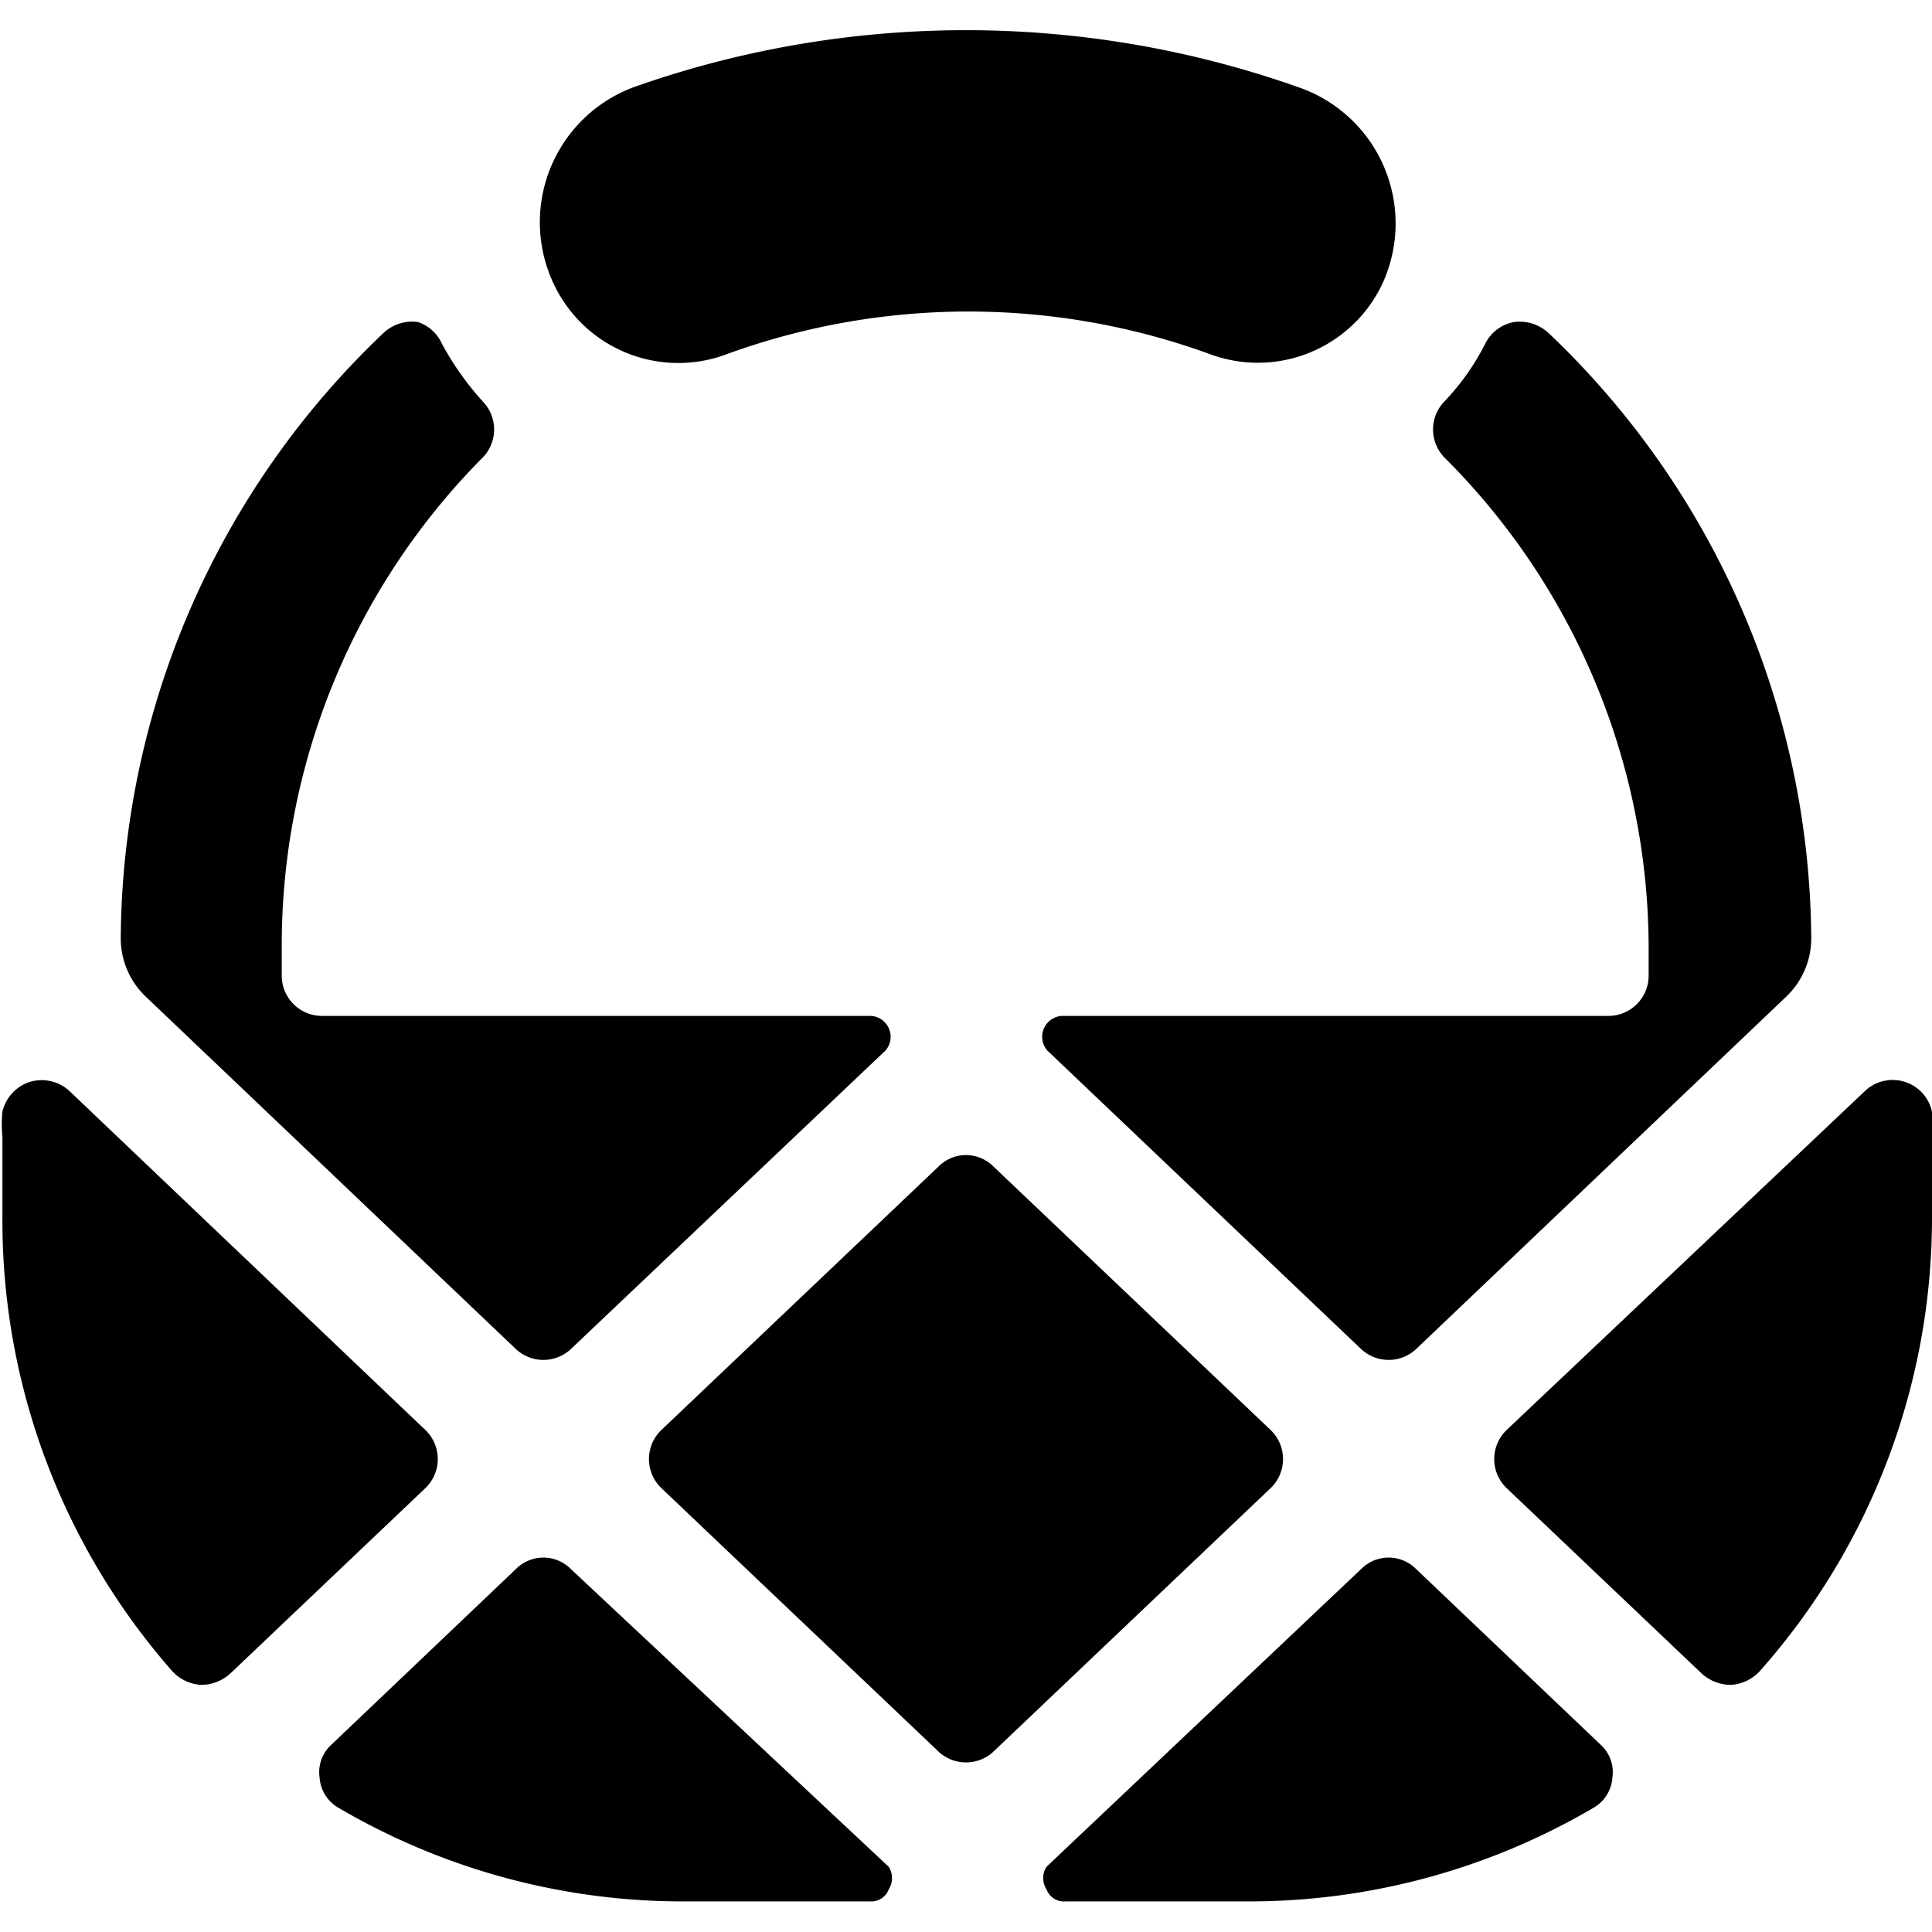
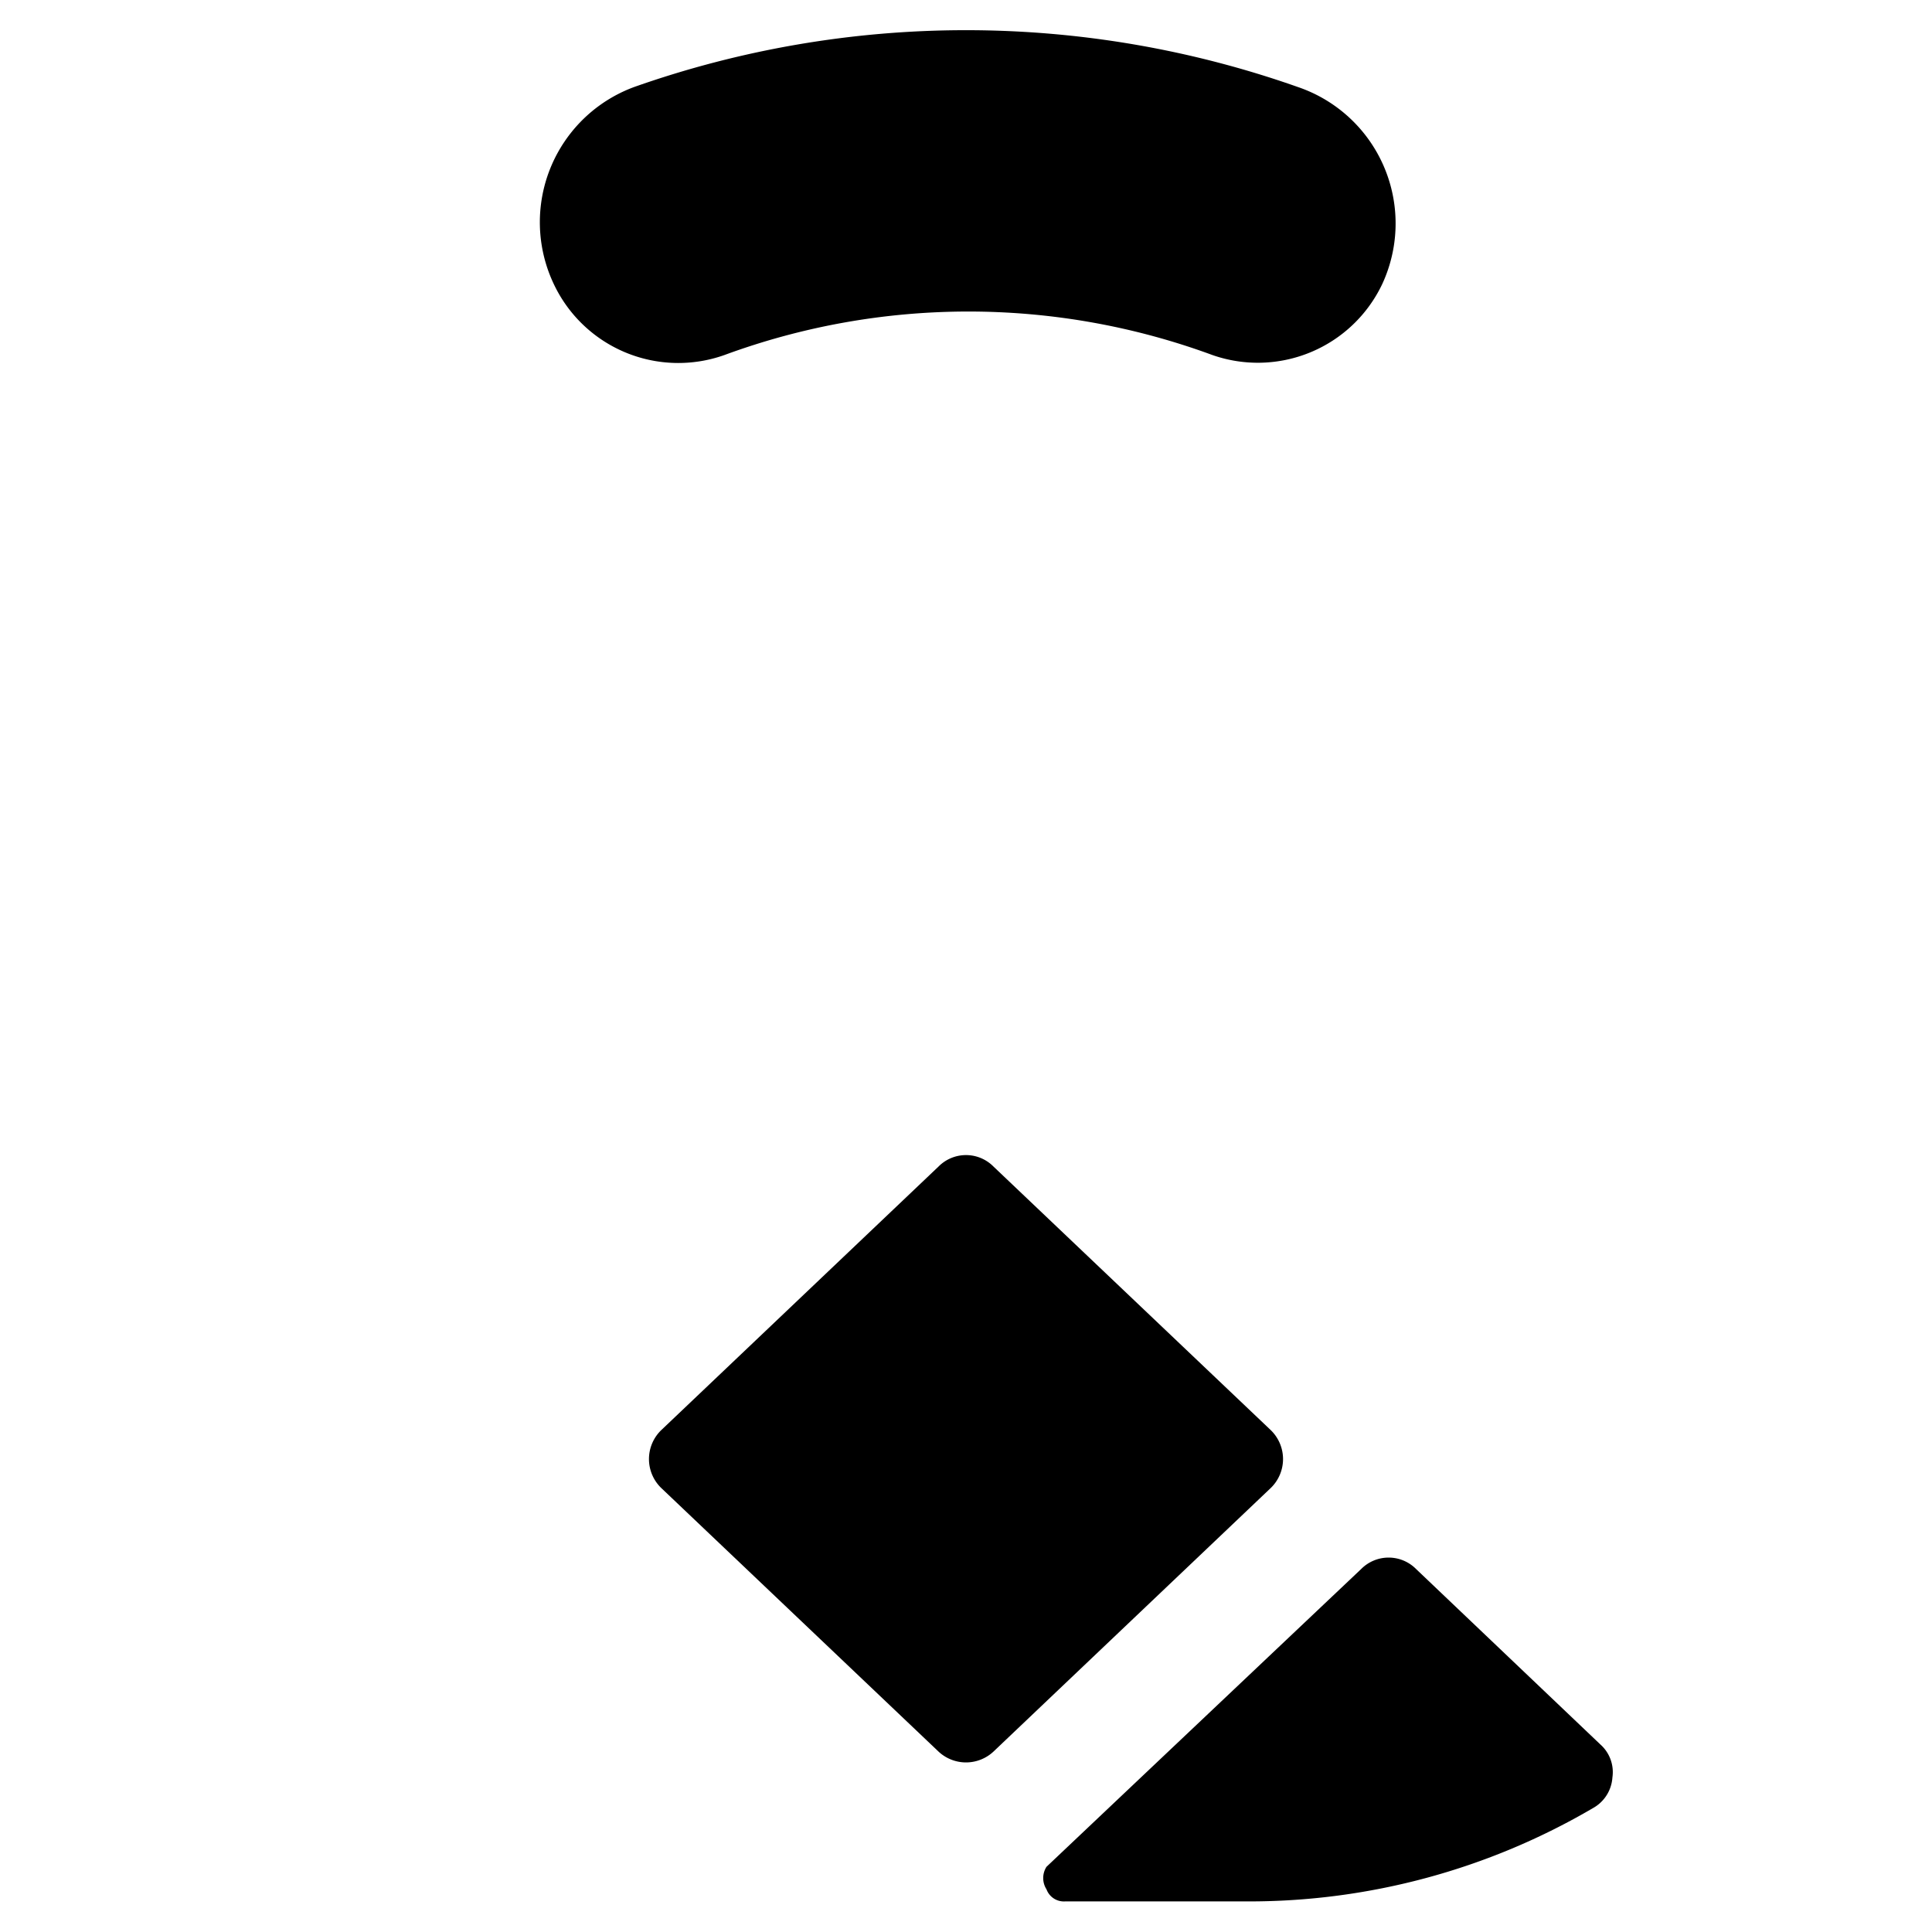
<svg xmlns="http://www.w3.org/2000/svg" viewBox="0 0 24 24">
  <g>
    <path d="M12.34 14.49a0.48 0.48 0 0 0 -0.68 0l-3.44 3.27a0.5 0.5 0 0 0 0 0.73l3.44 3.27a0.5 0.5 0 0 0 0.68 0l3.44 -3.27a0.5 0.5 0 0 0 0 -0.73Z" fill="#000000" stroke-width="1" />
-     <path d="M19.24 4.14a0.53 0.53 0 0 0 -0.43 -0.14 0.5 0.5 0 0 0 -0.36 0.27 3 3 0 0 1 -0.51 0.72 0.5 0.5 0 0 0 0 0.69 8.62 8.62 0 0 1 2.54 6.08v0.36a0.5 0.5 0 0 1 -0.5 0.5h-6.79a0.26 0.26 0 0 0 -0.18 0.43l3.9 3.71a0.5 0.5 0 0 0 0.68 0l4.6 -4.38a1 1 0 0 0 0.31 -0.73 10.46 10.46 0 0 0 -3.26 -7.51Z" fill="#000000" stroke-width="1" />
    <path d="M17.59 19.49a0.48 0.48 0 0 0 -0.68 0L13 23.19a0.26 0.26 0 0 0 0 0.28 0.23 0.23 0 0 0 0.23 0.15h2.27a8.45 8.45 0 0 0 4.29 -1.16 0.47 0.47 0 0 0 0.24 -0.38 0.46 0.46 0 0 0 -0.15 -0.41Z" fill="#000000" stroke-width="1" />
-     <path d="M18.72 17.76a0.5 0.5 0 0 0 0 0.73l2.42 2.3a0.54 0.54 0 0 0 0.36 0.14 0.53 0.53 0 0 0 0.36 -0.17A8.48 8.48 0 0 0 24 15.12v-1a1.63 1.63 0 0 0 0 -0.31 0.5 0.5 0 0 0 -0.84 -0.25Z" fill="#000000" stroke-width="1" />
-     <path d="M2.14 20.76a0.53 0.53 0 0 0 0.36 0.17 0.54 0.54 0 0 0 0.36 -0.14l2.42 -2.3a0.5 0.5 0 0 0 0 -0.73l-4.41 -4.2a0.51 0.51 0 0 0 -0.5 -0.12 0.51 0.51 0 0 0 -0.34 0.37 1.63 1.63 0 0 0 0 0.31v1a8.48 8.48 0 0 0 2.11 5.64Z" fill="#000000" stroke-width="1" />
-     <path d="M7.09 19.49a0.48 0.48 0 0 0 -0.68 0l-2.29 2.18a0.46 0.46 0 0 0 -0.15 0.41 0.47 0.47 0 0 0 0.24 0.38 8.45 8.45 0 0 0 4.29 1.16h2.31a0.23 0.23 0 0 0 0.23 -0.15 0.26 0.26 0 0 0 0 -0.28Z" fill="#000000" stroke-width="1" />
-     <path d="M3.5 11.76A8.6 8.6 0 0 1 6 5.68a0.5 0.5 0 0 0 0 -0.69 3.61 3.61 0 0 1 -0.51 -0.72 0.5 0.5 0 0 0 -0.3 -0.27 0.52 0.52 0 0 0 -0.43 0.14 10.46 10.46 0 0 0 -3.26 7.51 1 1 0 0 0 0.31 0.73l4.6 4.38a0.5 0.5 0 0 0 0.68 0L11 13.05a0.26 0.26 0 0 0 -0.18 -0.43H4a0.5 0.5 0 0 1 -0.5 -0.5Z" fill="#000000" stroke-width="1" />
    <path d="M16.12 1.08a12.39 12.39 0 0 0 -8.24 0 1.79 1.79 0 0 0 -1 2.45A1.71 1.71 0 0 0 9 4.41a8.77 8.77 0 0 1 6.06 0 1.71 1.71 0 0 0 2.11 -0.88 1.79 1.79 0 0 0 -1.05 -2.45Z" fill="#000000" stroke-width="1" />
  </g>
</svg>